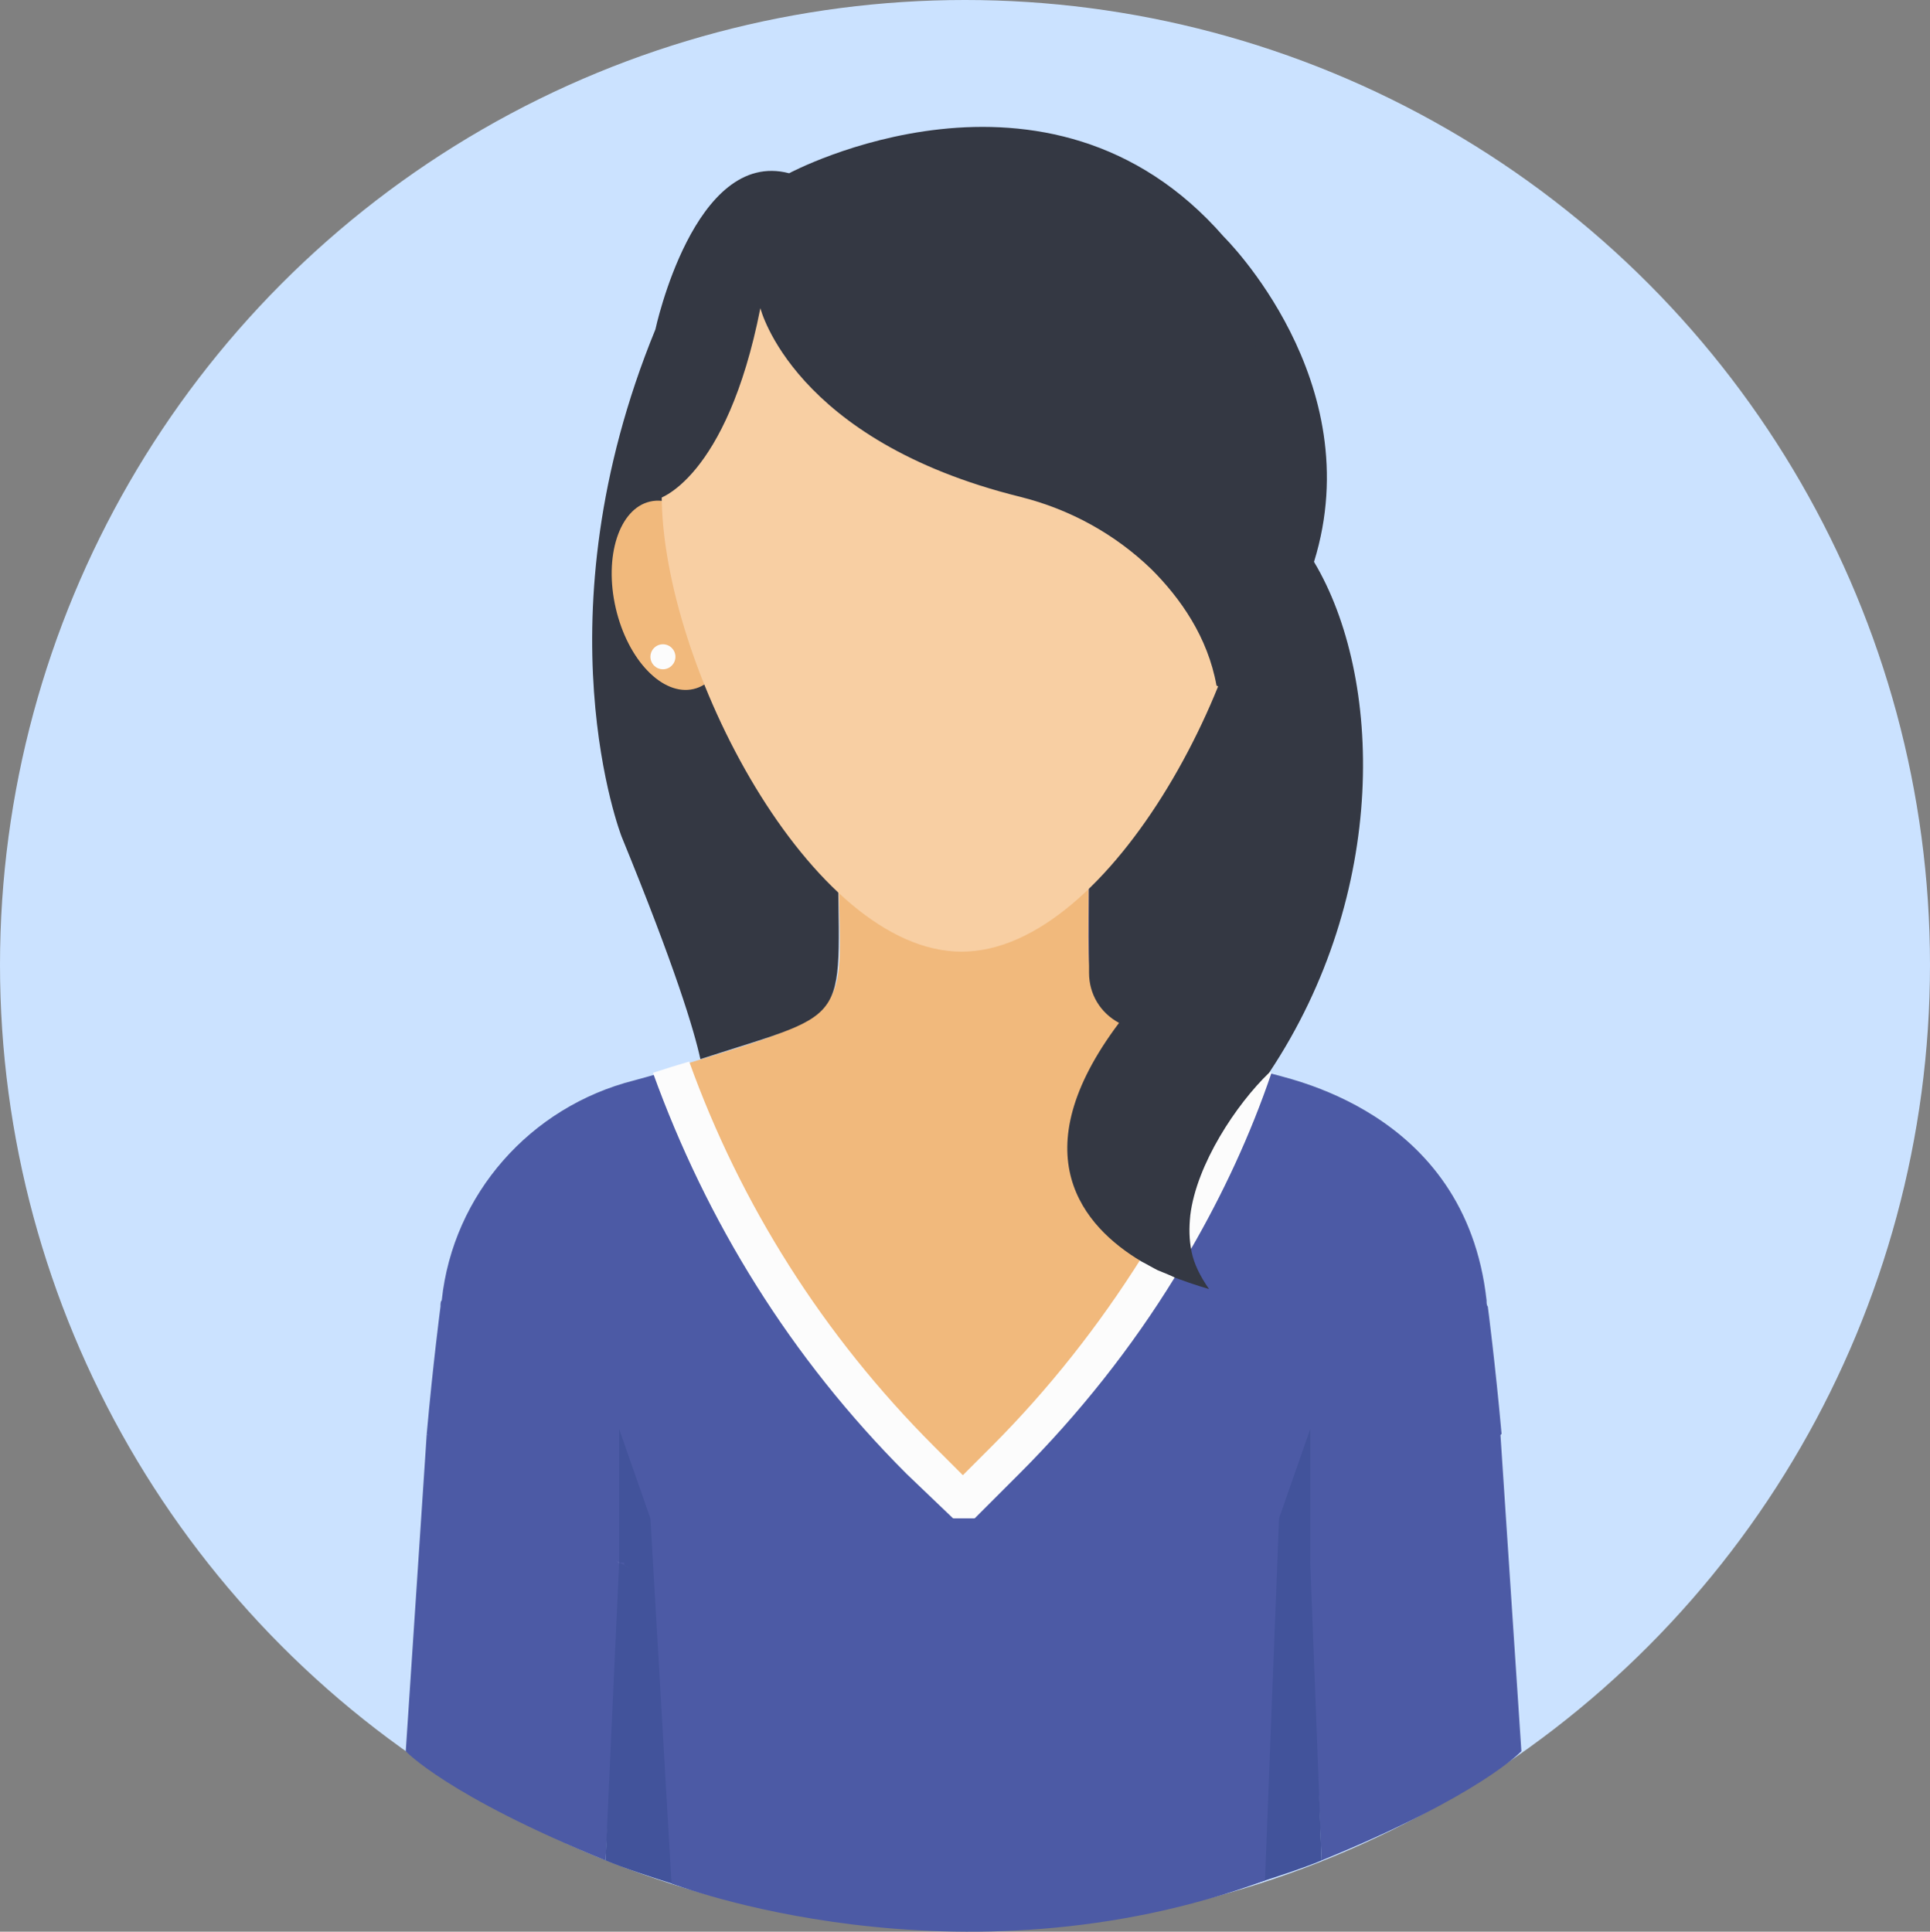
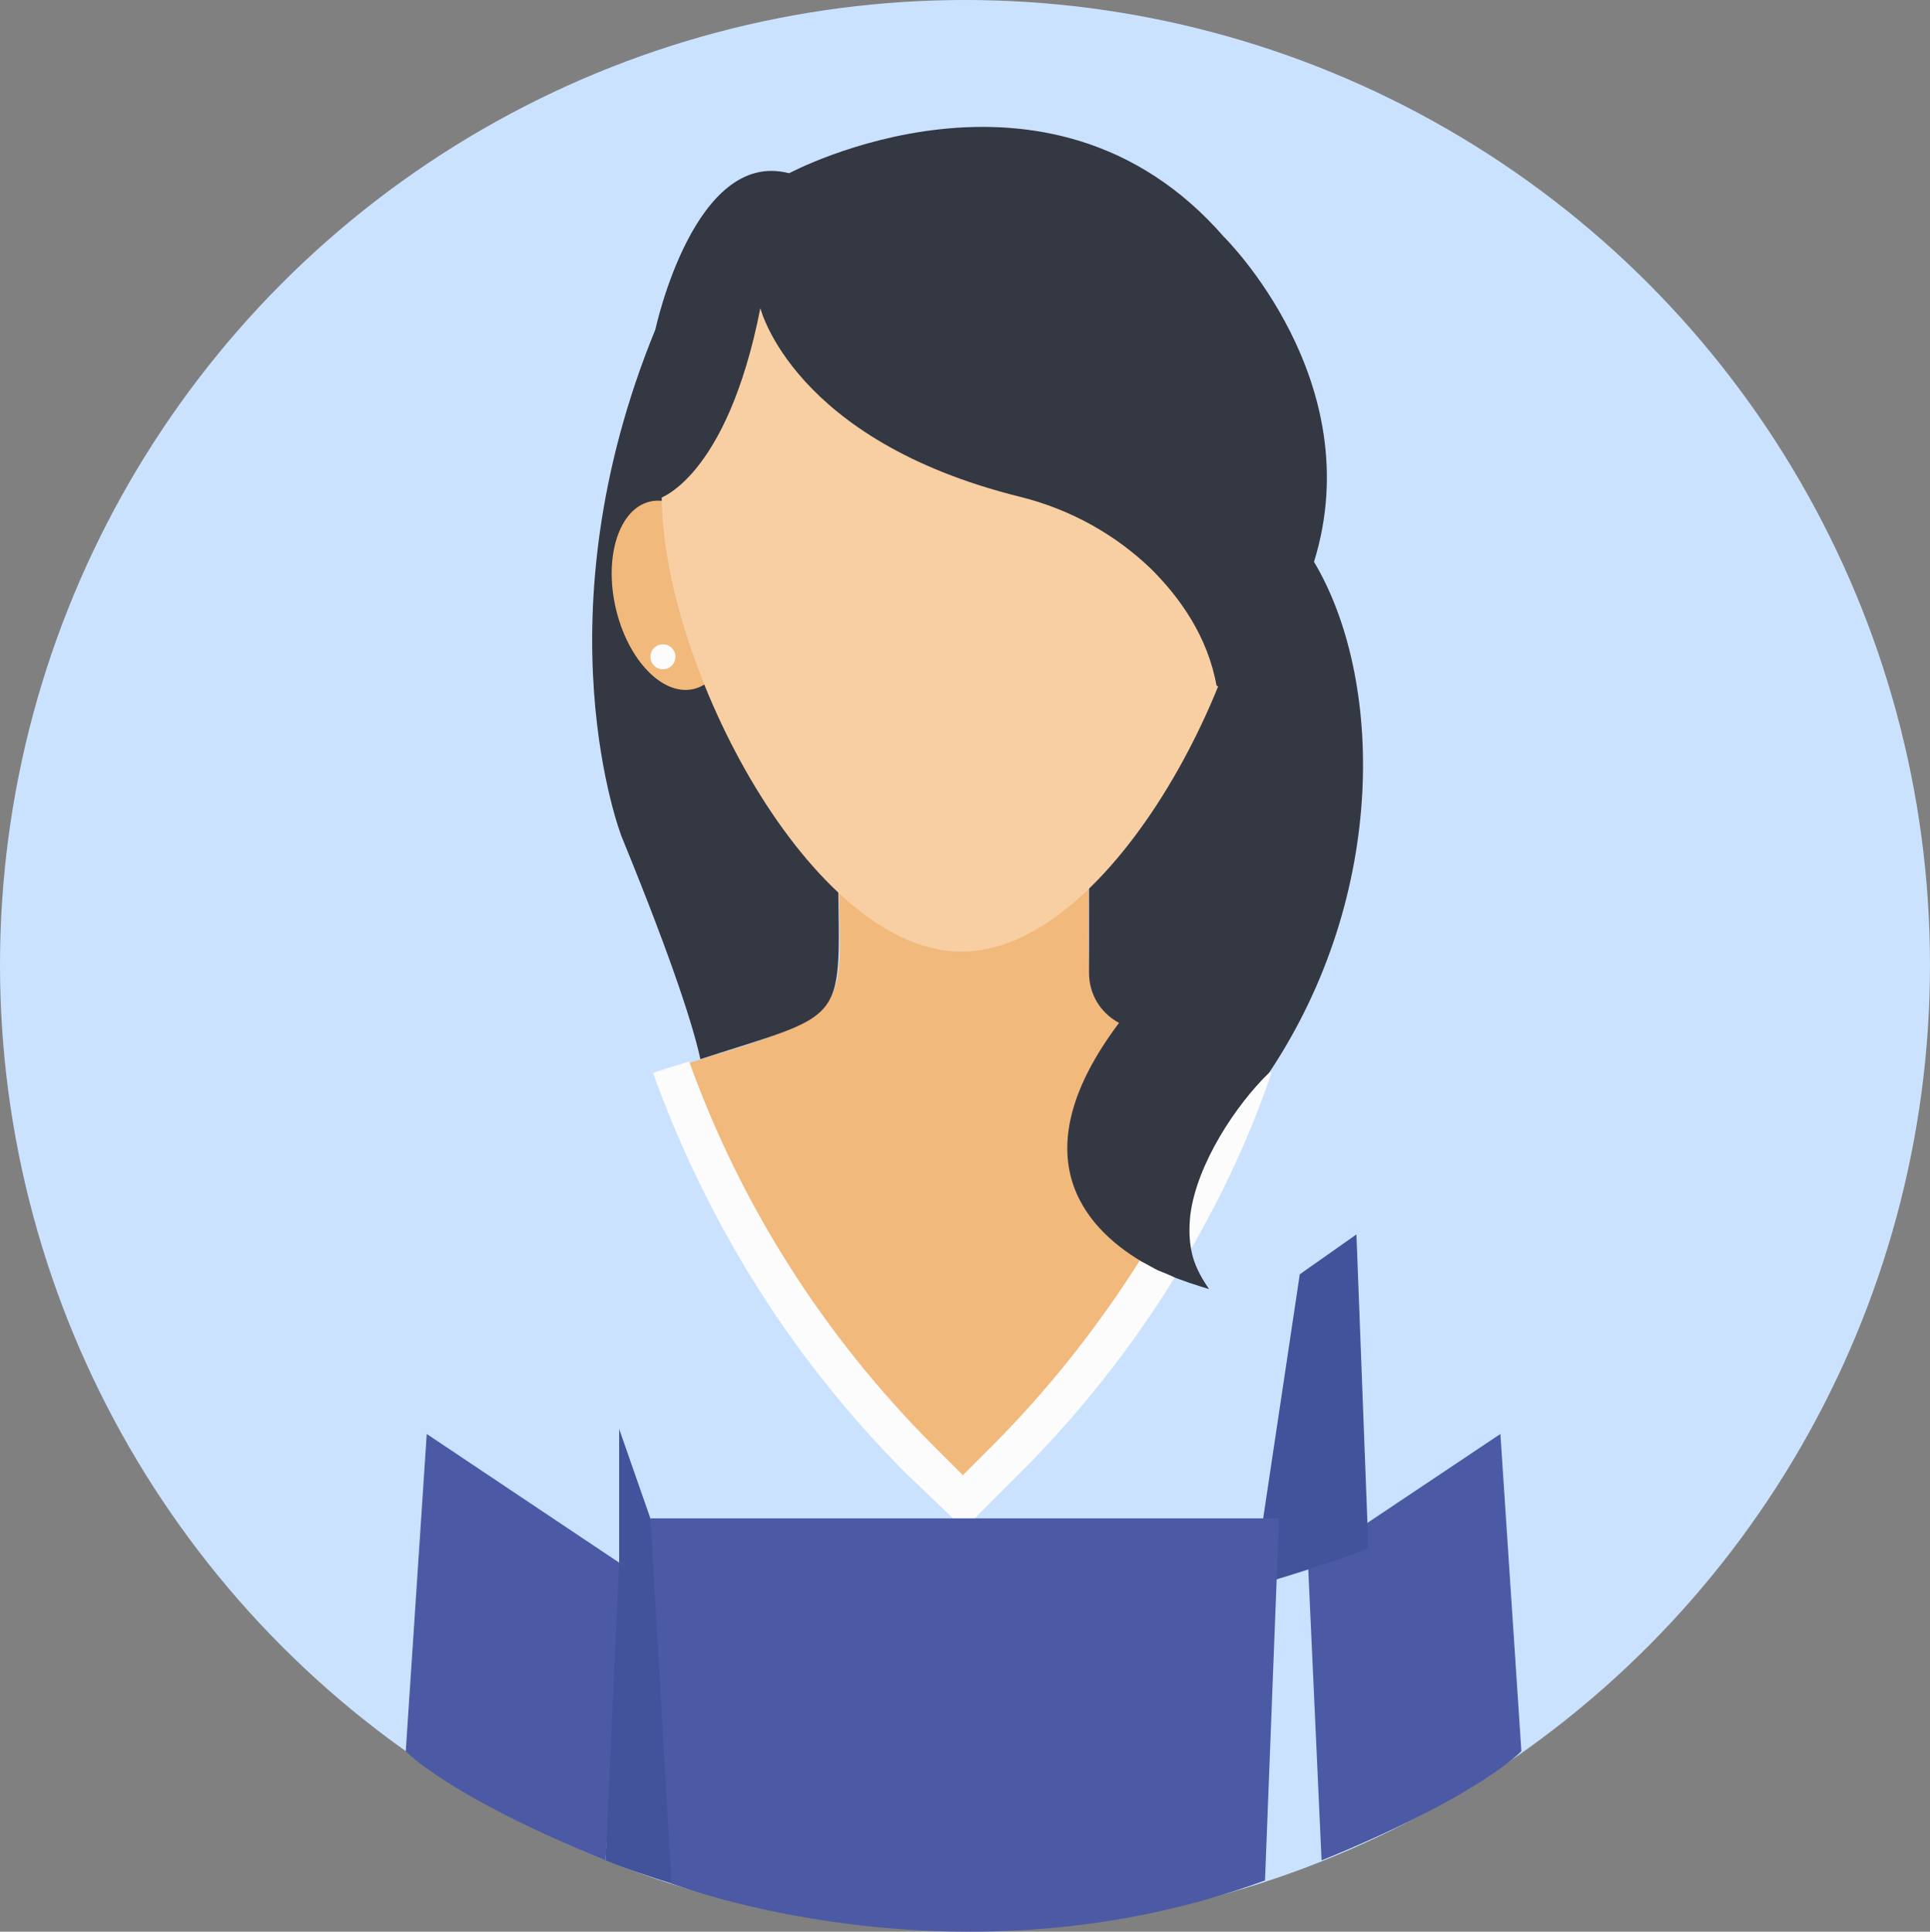
<svg xmlns="http://www.w3.org/2000/svg" id="Layer_1" viewBox="0 0 505 505.53">
  <rect x="0" y="0" width="505" height="505.53" fill="#808080" stroke="none" />
  <defs>
    <style>.cls-1{fill:#343843;}.cls-1,.cls-2,.cls-3,.cls-4,.cls-5,.cls-6,.cls-7{stroke-width:0px;}.cls-2{fill:#42539b;}.cls-3{fill:#f1b97c;}.cls-4{fill:#cbe2ff;}.cls-5{fill:#4c5aa5;}.cls-6{fill:#f8cfa3;}.cls-7{fill:#fcfcfc;}</style>
  </defs>
  <circle class="cls-4" cx="252.5" cy="252.5" r="252.5" />
-   <path class="cls-5" d="m392.88,375.27c-15.04,13.73-31.72,25.18-50.36,33.68-4.58,2.29-9.48,4.25-14.39,6.21-23.54,9.16-49.05,14.39-75.86,14.39s-52.32-4.9-75.86-14.39c-4.9-1.96-9.81-3.92-14.39-6.21-18.31-8.83-35.32-20.27-50.36-33.68,1.63-18.31,3.6-33.35,3.6-33.35,0-.65,0-1.31.33-1.63,2.94-27.79,23.22-50.68,50.36-57.55,8.5-2.29,17.98-5.23,20.6-6.21,39.24-12.43,33.03-9.16,33.03-55.92h65.73v34.99c0,1.96.98,4.58,2.29,6.54,1.96,2.94,5.23,5.23,5.56,5.23,6.87,3.27,38.26,13.41,38.91,13.41,3.27,1.31,51.34,9.16,56.9,59.51,0,.65,0,1.31.33,1.63,0,0,1.96,15.04,3.6,33.35h0Z" />
  <path class="cls-3" d="m328.46,279.46c-13.41,37.6-34.99,72.59-65.07,102.68l-11.12,11.12-11.12-11.12c-30.08-30.08-51.67-65.4-65.07-102.68,51.67-15.7,43.16-12.43,43.16-59.19h65.73c0,42.84-2.94,42.84,16.02,50.03,9.16,3.27,18.31,6.54,27.47,9.16h0Z" />
  <path class="cls-7" d="m332.05,280.44c-.33,0-8.17-2.29-8.5-2.62-6.54,17.98-14.71,35.32-24.85,51.34-11.12,17.66-24.2,34.33-39.24,49.38l-7.52,7.52-7.52-7.52c-29.1-29.1-50.68-63.44-64.09-100.72-2.29.65-6.54,1.96-9.48,2.94,14.06,38.91,35.97,74.56,66.38,104.97l15.04,14.39,14.39-14.39c15.7-15.7,29.43-33.03,40.87-51.67,1.31-2.29,2.62-4.58,3.92-6.87,8.5-14.71,15.7-30.08,21.25-46.43,0,0-.33,0-.65-.33h0Z" />
  <path class="cls-2" d="m342.84,373.96v34.99c-4.58,2.29-9.48,4.25-14.39,6.21l14.39-41.2Z" />
  <path class="cls-2" d="m176.4,415.17c-4.9-1.96-9.81-3.92-14.39-6.21v-34.99l14.39,41.2Z" />
  <path class="cls-1" d="m332.05,280.77c-8.5,8.17-18.97,23.87-20.6,37.28-.33,3.27-.33,6.21.33,9.48.65,3.27,2.29,6.54,4.58,9.81,0,0-3.6-.98-8.83-2.94-1.31-.65-2.94-1.31-4.58-1.96-1.31-.65-2.94-1.63-4.25-2.29-15.37-9.16-31.72-28.12-5.89-62.46-4.9-2.62-7.85-7.52-7.85-13.08v-34.33h-65.73c0,49.05,5.56,43.49-35.97,56.9-1.63-7.52-6.54-23.87-20.6-58.21,0,0-22.24-56.9,8.83-132.76,0,0,10.14-47.41,34.99-40.87,0,0,67.69-36.3,113.8,16.68,0,0,38.26,37.6,23.54,85.02,17.98,30.08,19.62,86.65-11.77,133.74h0Z" />
  <ellipse class="cls-3" cx="175.78" cy="155.78" rx="15.04" ry="25.18" transform="translate(-30.66 43.76) rotate(-13.06)" />
  <circle class="cls-7" cx="173.46" cy="171.88" r="3.27" />
  <path class="cls-6" d="m330.09,129.37c0,44.8-39.24,119.68-78.48,119.68s-78.48-74.88-78.48-119.68,35.32-78.15,78.48-78.15c43.16.33,78.48,33.68,78.48,78.15h0Z" />
  <path class="cls-1" d="m198.96,80.65s8.5,34.66,68.02,49.38c13.08,3.27,24.85,9.81,34.33,18.97,7.52,7.52,14.71,17.66,17,30.41l13.73,7.19,5.89-82.4s-36.95-52.97-36.3-54.61-57.55-4.25-59.19-4.9-43.82,6.54-43.82,6.54l-16.35,19.62-9.48,30.74-1.31,29.1c.65.33,18.64-5.23,27.47-50.03h0Z" />
  <path class="cls-5" d="m163.31,408.95l-4.86,77.92c-41.5-16.93-52.28-28.57-52.28-28.57l5.49-83.03,50.36,33.68" />
  <path class="cls-2" d="m176.4,415.17l12.25,81.69s-21.07-6.14-30.2-9.98l3.56-77.92,14.39,6.21Z" />
  <path class="cls-5" d="m342.24,408.95l3.56,77.92c41.5-16.93,52.28-28.57,52.28-28.57l-5.49-83.03-50.36,33.68" />
-   <path class="cls-2" d="m327.85,415.17l-12.25,81.69s21.07-6.14,30.2-9.98l-3.13-82.14-14.82,10.43Z" />
+   <path class="cls-2" d="m327.85,415.17s21.07-6.14,30.2-9.98l-3.13-82.14-14.82,10.43Z" />
  <path class="cls-5" d="m170.19,397.37l5.51,95.53s74.76,28.92,155.3-.79l3.67-94.75h-164.48Z" />
</svg>